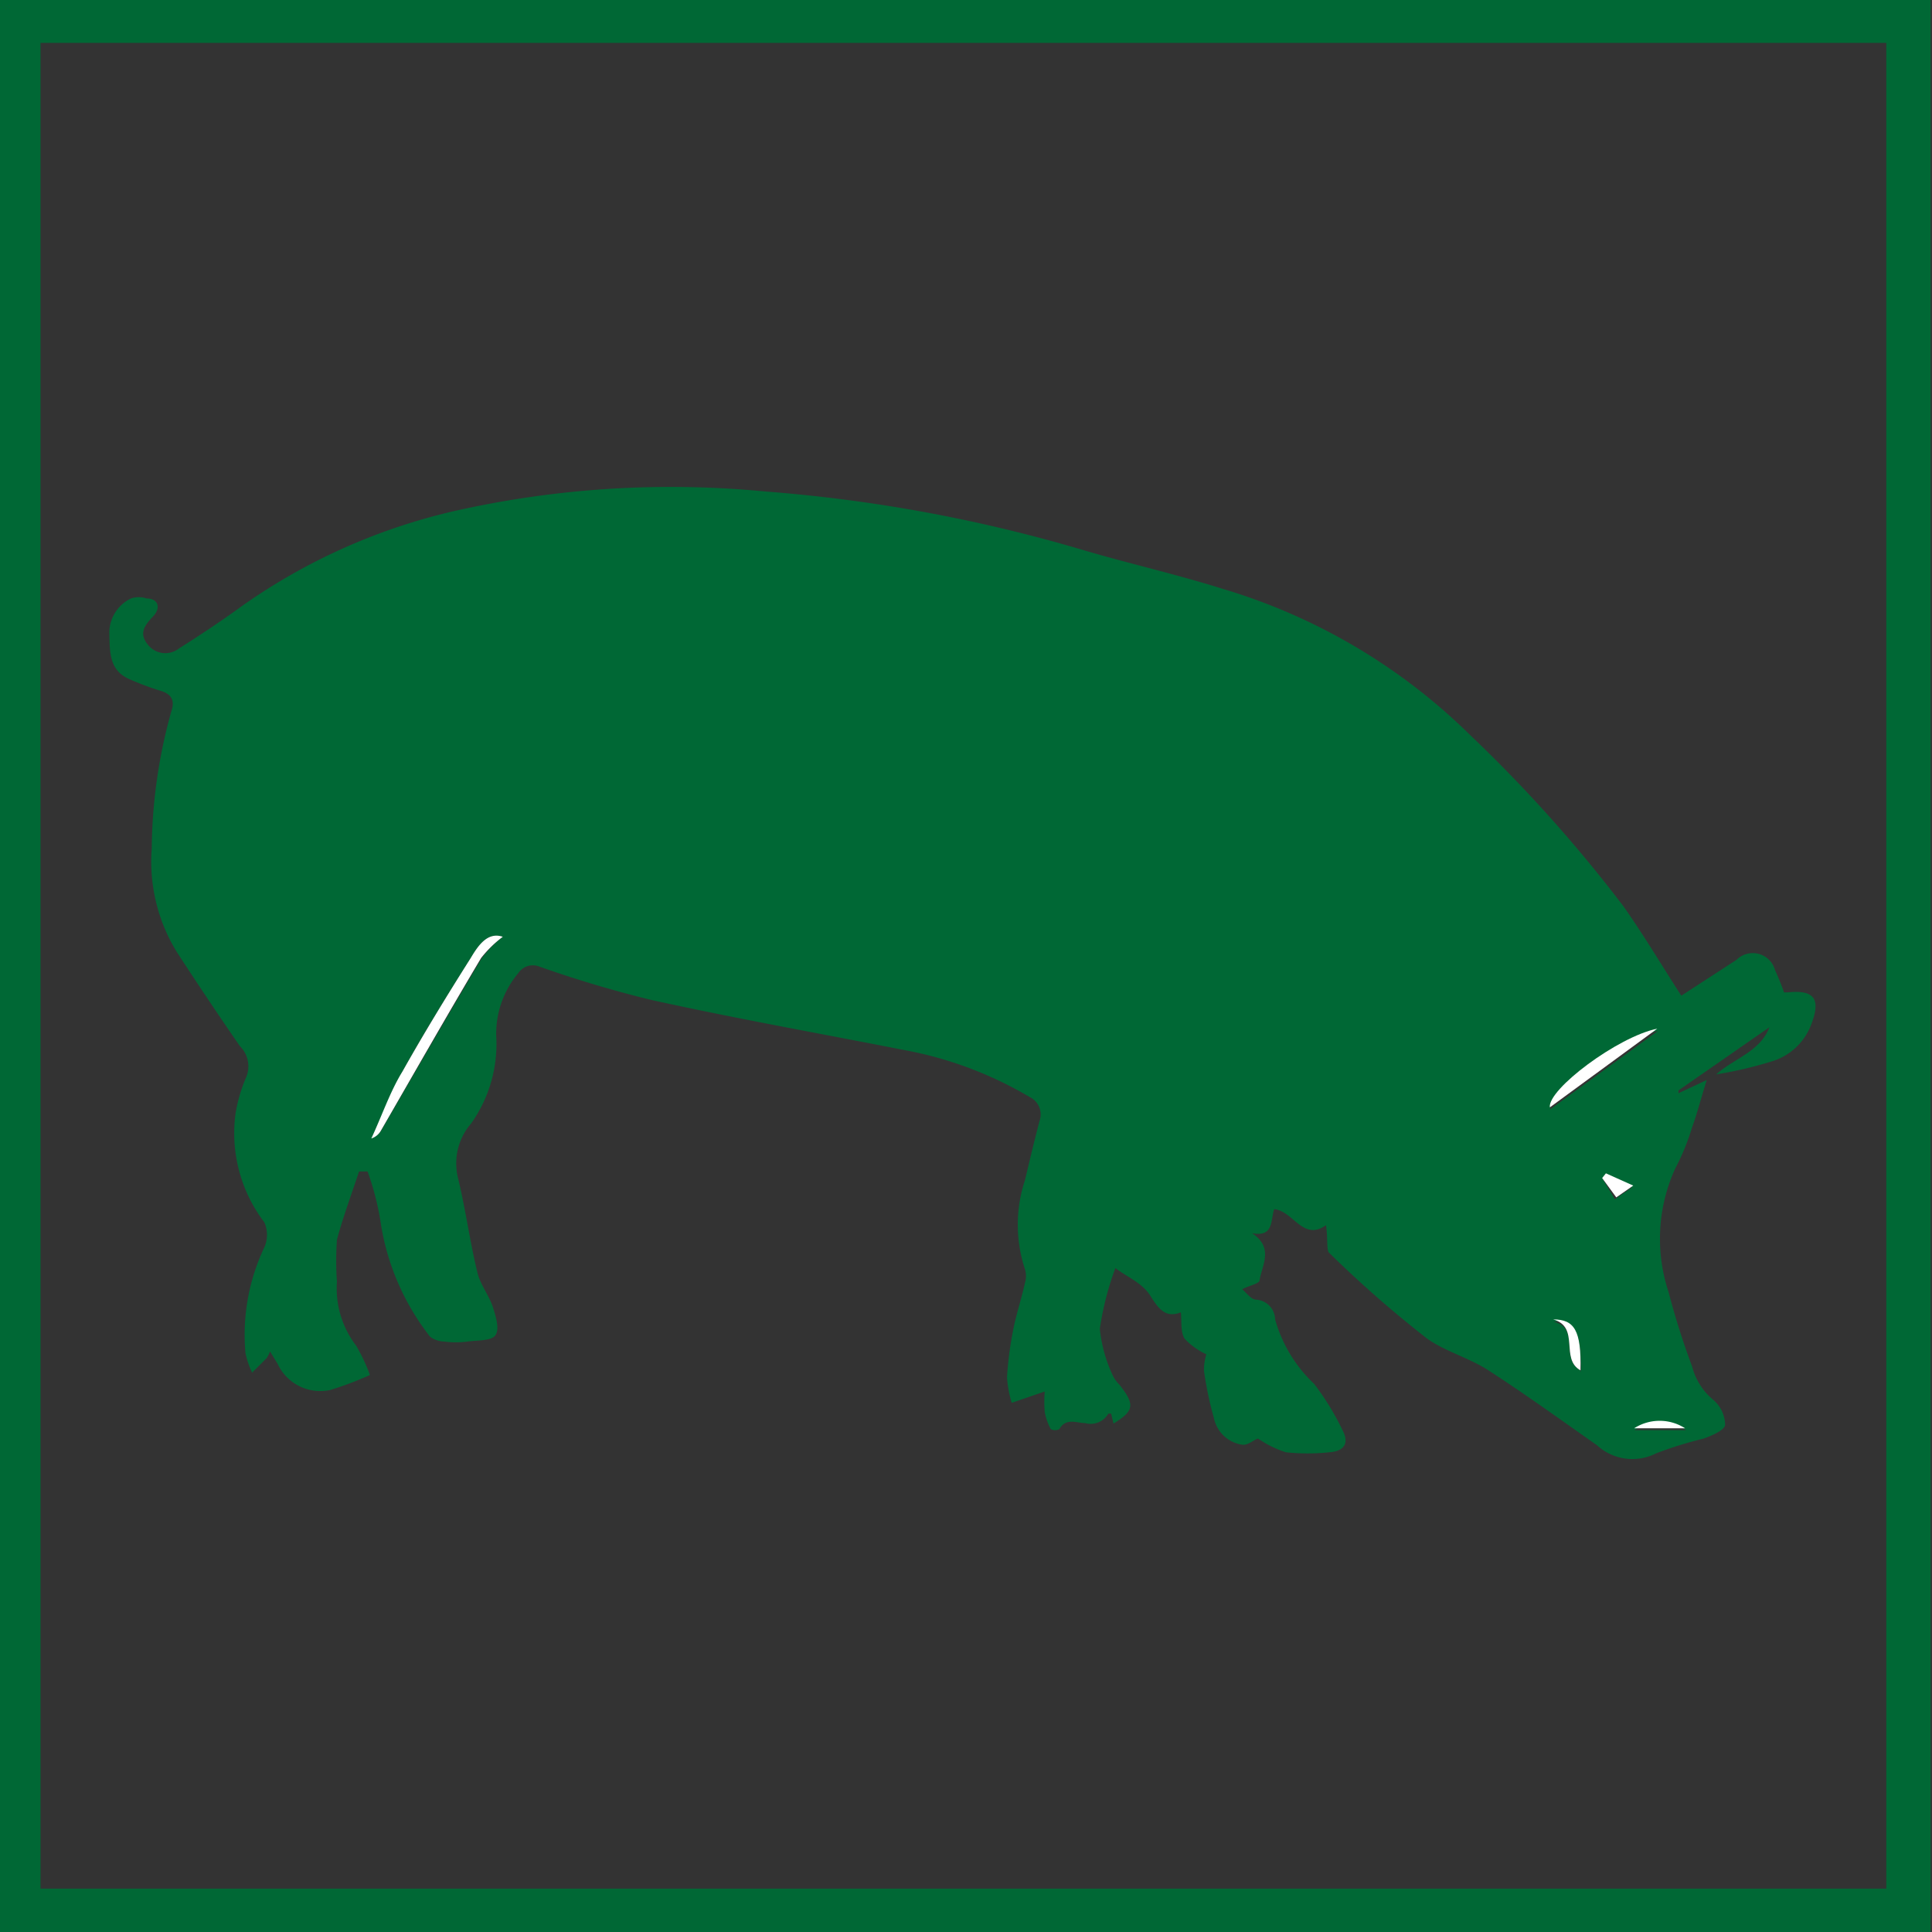
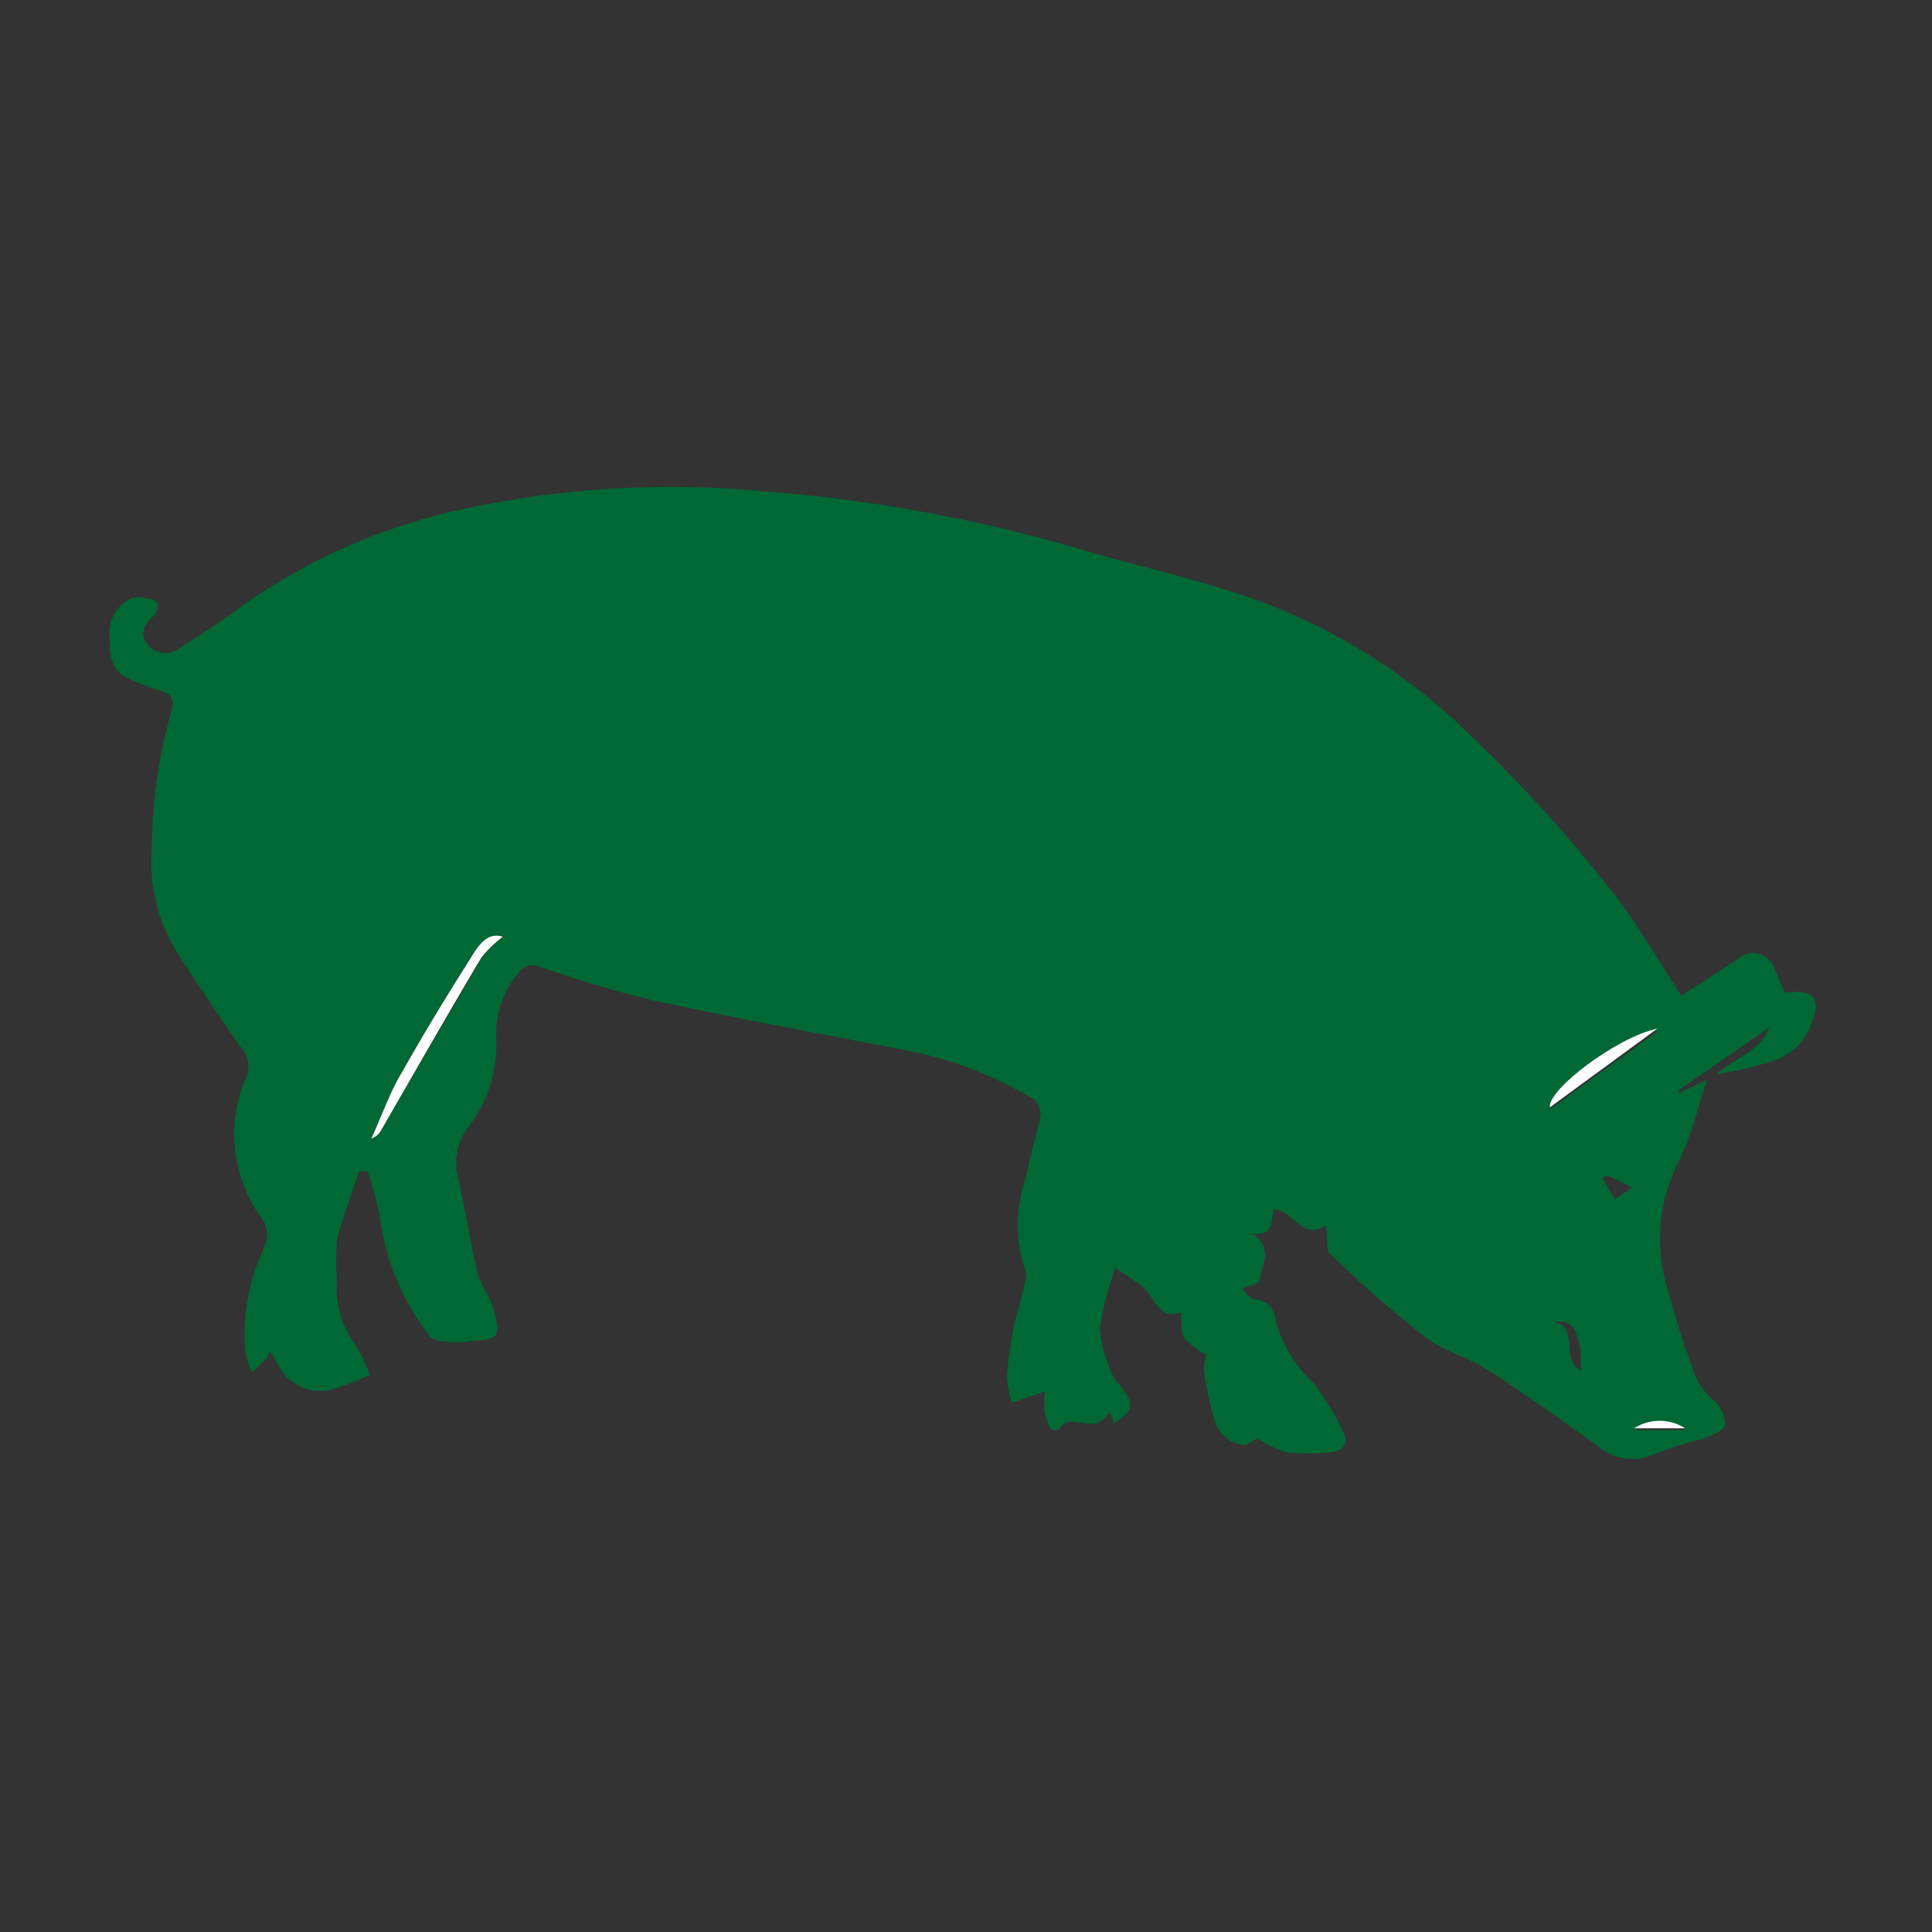
<svg xmlns="http://www.w3.org/2000/svg" viewBox="0 0 41 41">
  <rect x="0" y="0" width="41" height="41" fill="#333333" stroke="none" />
  <defs>
    <style>.cls-1{fill:#006835;}.cls-2{fill:#fff;}.cls-3{fill:none;stroke:#006835;stroke-miterlimit:10;stroke-width:0.94px;}</style>
  </defs>
  <title>Artboard 21</title>
  <g id="DESIGNED_BY_FREEPIK" data-name="DESIGNED BY FREEPIK">
    <path class="cls-1" d="M28.14,26c-.49.35-.69-.3-1.1-.34-.08.23,0,.6-.47.51.47.31.21.68.16,1,0,.07-.22.11-.37.19.09.07.18.21.29.22a.43.43,0,0,1,.41.42,3,3,0,0,0,.83,1.37,5.66,5.66,0,0,1,.61,1c.14.28,0,.43-.29.45a4.49,4.49,0,0,1-.92,0,2.25,2.25,0,0,1-.59-.29c-.06,0-.2.14-.33.13a.72.72,0,0,1-.61-.57,7.54,7.54,0,0,1-.21-1,1.16,1.16,0,0,1,.05-.35,1.5,1.5,0,0,1-.46-.33c-.09-.14-.06-.36-.08-.56-.31.12-.46-.05-.64-.34s-.49-.4-.75-.6a6.37,6.37,0,0,0-.33,1.29,3.05,3.05,0,0,0,.28,1,.73.73,0,0,0,.14.19c.33.42.31.55-.13.82L23.58,30s-.06,0-.06,0a.43.43,0,0,1-.49.2c-.18,0-.41-.12-.55.13a.21.21,0,0,1-.18,0,1.21,1.21,0,0,1-.13-.37,2.93,2.93,0,0,1,0-.43l-.7.24a2.46,2.46,0,0,1-.1-.54,7.6,7.6,0,0,1,.13-1c.06-.32.17-.64.25-1a.51.51,0,0,0,0-.3,3,3,0,0,1,0-1.88c.1-.42.2-.84.31-1.26a.41.41,0,0,0-.21-.51,8.1,8.1,0,0,0-2.68-1c-1.78-.35-3.58-.67-5.35-1.06a24.61,24.61,0,0,1-2.38-.71.37.37,0,0,0-.44.14,2,2,0,0,0-.47,1.32A2.92,2.92,0,0,1,10,23.84,1.29,1.29,0,0,0,9.72,25c.16.66.25,1.34.41,2,.06.26.25.49.33.74s.14.48.05.6-.38.1-.59.13a1.9,1.9,0,0,1-.49,0c-.12,0-.29-.06-.34-.15a5.21,5.21,0,0,1-1-2.3,5.81,5.81,0,0,0-.29-1.16H7.62c-.16.48-.35,1-.47,1.45a6.51,6.51,0,0,0,0,.89,2,2,0,0,0,.41,1.36,3.74,3.74,0,0,1,.29.62A6.92,6.92,0,0,1,7,29.5a1,1,0,0,1-1.11-.56l-.16-.26a.68.68,0,0,1-.07.14l-.31.31a1.89,1.89,0,0,1-.14-.41,4.32,4.32,0,0,1,.4-2.25.66.66,0,0,0,0-.53A3.12,3.12,0,0,1,5,23.62a3.32,3.32,0,0,1,.22-.75.6.6,0,0,0-.13-.67q-.69-1-1.34-2a3.66,3.66,0,0,1-.53-2.19,11.14,11.14,0,0,1,.42-2.93c.07-.21,0-.34-.2-.41a5.93,5.93,0,0,1-.7-.26c-.43-.19-.41-.58-.42-1a.81.81,0,0,1,.46-.71.52.52,0,0,1,.33,0c.25,0,.31.2.14.38s-.31.35-.12.59a.47.47,0,0,0,.67.09c.46-.29.91-.59,1.35-.91a12.77,12.77,0,0,1,4.47-2,20.88,20.88,0,0,1,6.62-.42,32.44,32.44,0,0,1,6.67,1.22c1,.3,2,.52,3.05.85a12.59,12.59,0,0,1,5.24,3.1,30.51,30.51,0,0,1,3.25,3.63c.43.61.81,1.25,1.23,1.9l1.17-.76a.49.49,0,0,1,.82.22,5,5,0,0,1,.19.47l.07,0c.58-.06.72.14.5.7a1.29,1.29,0,0,1-.85.77,8.33,8.33,0,0,1-1.16.27c.38-.34.93-.48,1.13-1l-1.93,1.34,0,.06.6-.28c-.12.38-.2.7-.31,1a4.92,4.92,0,0,1-.36.88,3.59,3.59,0,0,0-.14,2.62A15.89,15.89,0,0,0,35.91,29a1.35,1.35,0,0,0,.44.7.72.72,0,0,1,.26.53c0,.12-.29.24-.46.3a8.37,8.37,0,0,0-1,.31,1.11,1.11,0,0,1-1.26-.17c-.77-.54-1.53-1.09-2.32-1.6-.44-.28-1-.42-1.37-.73a24,24,0,0,1-2-1.76C28.15,26.52,28.18,26.26,28.14,26ZM10.67,19.88c-.32-.11-.51.18-.67.44-.5.79-1,1.59-1.45,2.41-.25.45-.44.94-.66,1.42a.36.36,0,0,0,.2-.16c.71-1.22,1.41-2.44,2.13-3.65A2.46,2.46,0,0,1,10.67,19.88Zm24.51,2c-.84.17-2.33,1.28-2.28,1.66Zm-1.63,7.25c0-.85-.12-1.13-.58-1.08C33.54,28.17,33.1,28.85,33.54,29.08Zm.55-4.19L34,25l.27.45.36-.25Zm1.68,5.41a1,1,0,0,0-1.09,0Z" />
    <path class="cls-2" d="M10.67,19.88a2.46,2.46,0,0,0-.46.45C9.49,21.54,8.79,22.77,8.08,24a.36.36,0,0,1-.2.16c.22-.47.4-1,.66-1.42.46-.82.95-1.62,1.45-2.41C10.15,20.06,10.35,19.77,10.67,19.88Z" />
    <path class="cls-2" d="M35.17,21.83,32.89,23.5C32.84,23.12,34.33,22,35.17,21.83Z" />
-     <path class="cls-2" d="M33.54,29.08c-.44-.24,0-.92-.58-1.08C33.41,28,33.56,28.23,33.54,29.08Z" />
-     <path class="cls-2" d="M34.08,24.9l.58.26-.36.25L34,25Z" />
    <path class="cls-2" d="M35.76,30.31H34.68A1,1,0,0,1,35.76,30.31Z" />
-     <rect class="cls-3" x="0.39" y="0.44" width="40.11" height="40.11" />
  </g>
</svg>